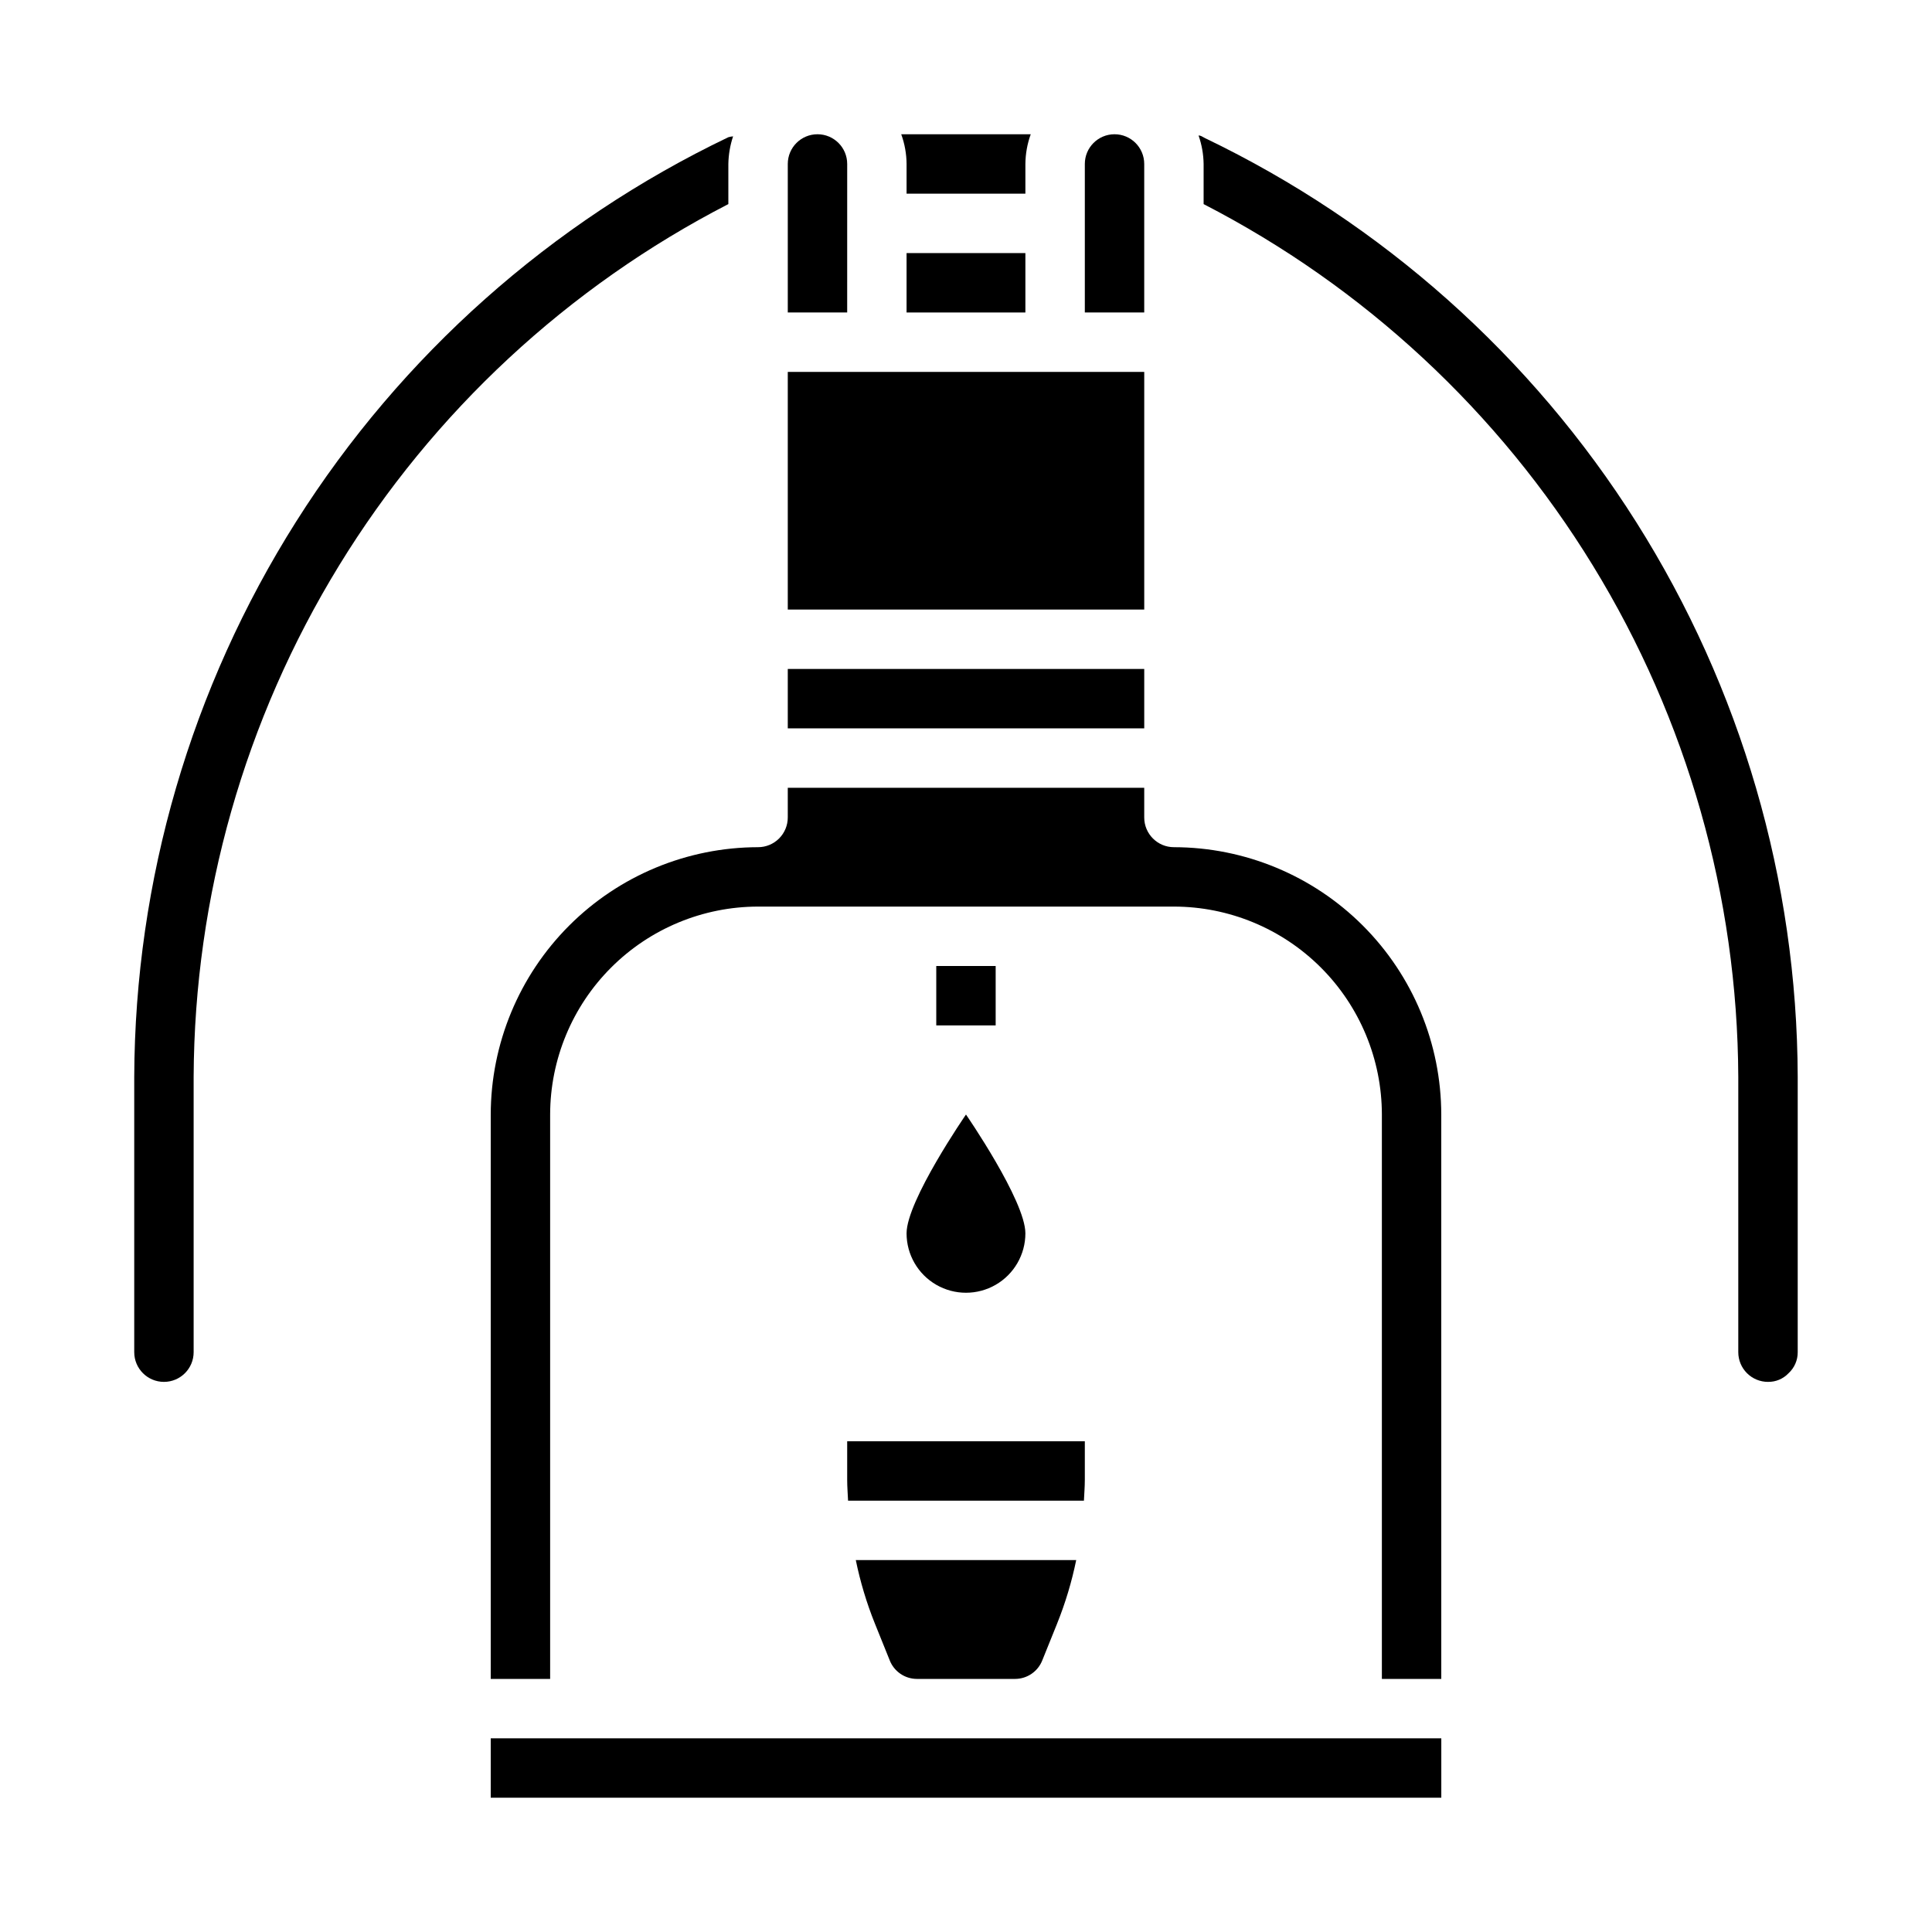
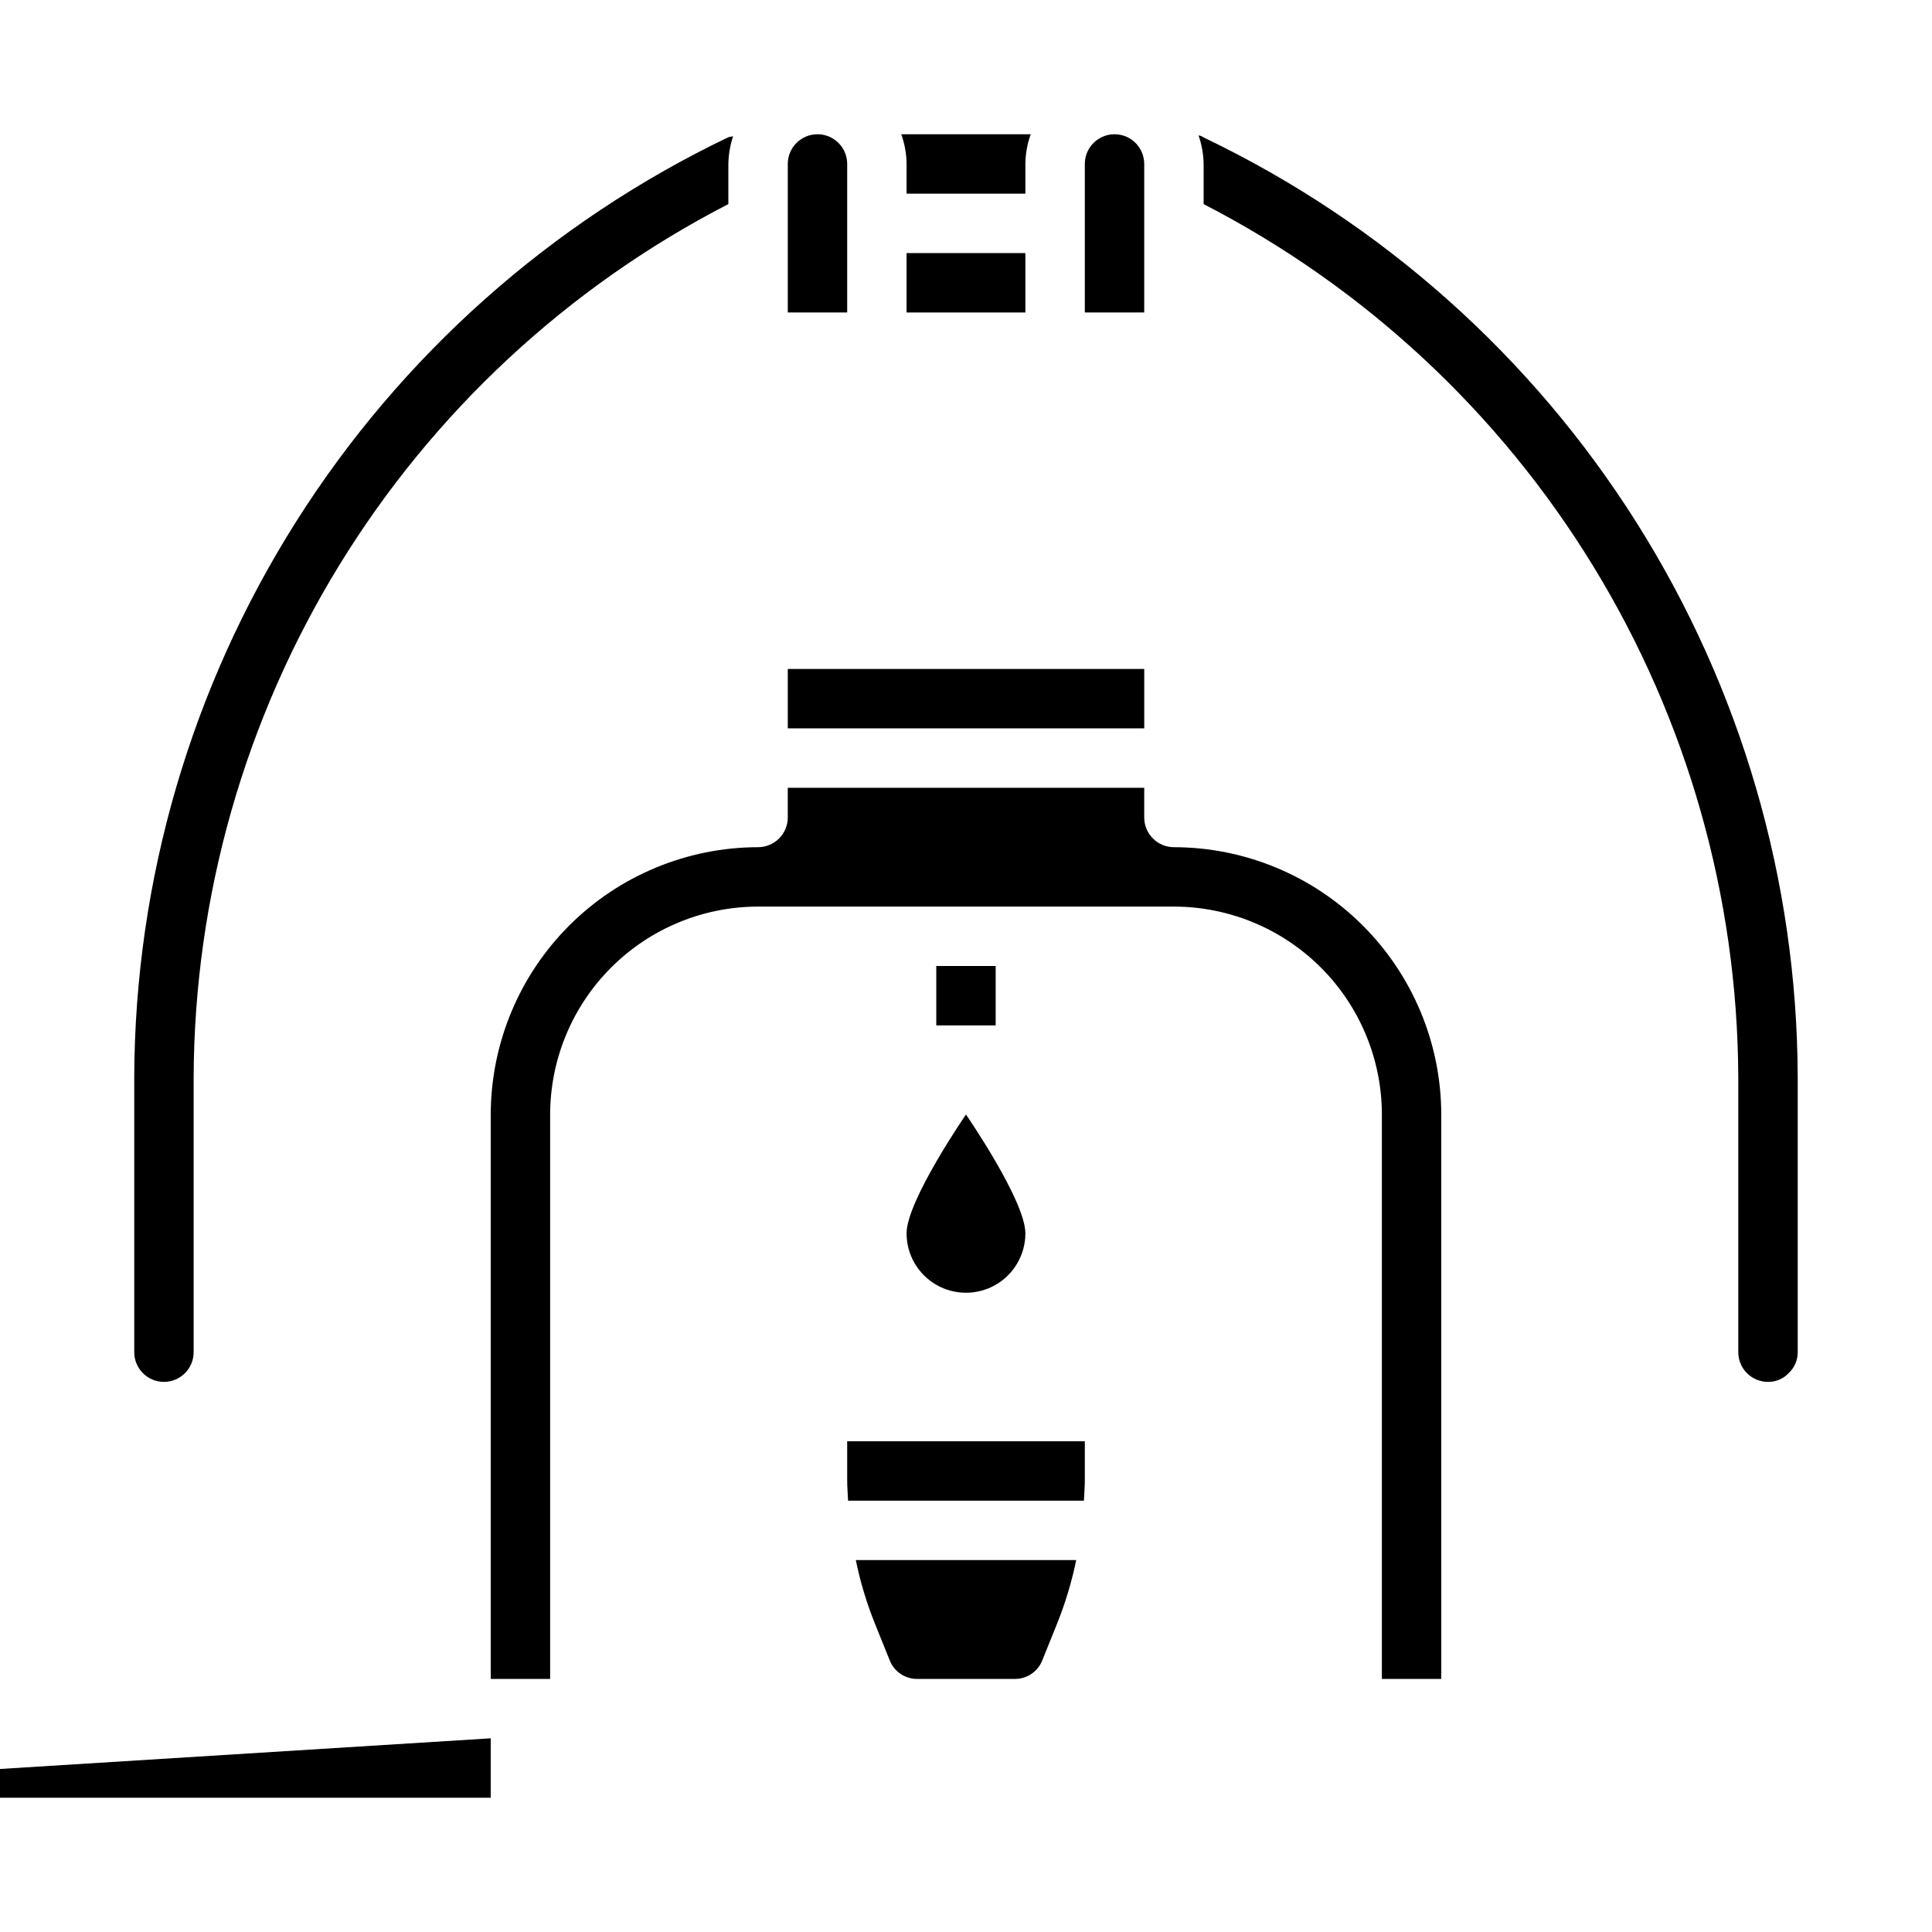
<svg xmlns="http://www.w3.org/2000/svg" fill="#000000" width="800px" height="800px" version="1.1" viewBox="144 144 512 512">
  <g>
    <path d="m384.25 470.85c0 5.625 3 10.82 7.871 13.633s10.875 2.812 15.746 0 7.871-8.008 7.871-13.633c0-8.66-15.742-31.488-15.742-31.488s-15.746 22.828-15.746 31.488z" />
    <path d="m392.12 400h15.742v15.742h-15.742z" />
    <path d="m431.49 536.18v-10.234h-62.977v10.234c0 1.891 0.156 3.699 0.234 5.512h62.504c0.078-1.812 0.238-3.621 0.238-5.512z" />
    <path d="m412.99 588.93c3.207 0.004 6.082-1.969 7.242-4.957l3.938-9.762h-0.004c2.18-5.426 3.867-11.039 5.039-16.77h-58.41c1.176 5.731 2.859 11.344 5.039 16.77l3.938 9.762h-0.004c1.16 2.988 4.039 4.961 7.242 4.957z" />
-     <path d="m274.05 604.67h251.91v15.742h-251.91z" />
+     <path d="m274.05 604.67v15.742h-251.91z" />
    <path d="m612.54 510.21c2.051 0.035 4.023-0.793 5.434-2.281 1.57-1.434 2.457-3.465 2.438-5.59v-72.977c-0.164-52.027-14.984-102.96-42.762-146.95-27.773-43.996-67.383-79.277-114.29-101.8l-1.023-0.551c-0.223-0.098-0.465-0.152-0.707-0.156 0.852 2.43 1.305 4.981 1.34 7.555v10.629c42.512 21.902 78.203 55.047 103.18 95.828 24.984 40.777 38.305 87.629 38.512 135.45v72.977c0 2.086 0.828 4.09 2.305 5.566 1.477 1.477 3.481 2.305 5.566 2.305z" />
    <path d="m337.02 198.08v-10.629c0.047-2.488 0.469-4.957 1.258-7.32-0.426 0.039-0.848 0.121-1.258 0.234-46.992 22.516-86.688 57.812-114.54 101.86-27.844 44.039-42.715 95.035-42.906 147.14v72.977c0 4.348 3.523 7.871 7.871 7.871s7.871-3.523 7.871-7.871v-72.977c0.207-47.82 13.527-94.672 38.512-135.45 24.984-40.781 60.672-73.926 103.19-95.828z" />
    <path d="m352.77 187.45v39.359h15.742l0.004-39.359c0-4.348-3.527-7.871-7.875-7.871-4.348 0-7.871 3.523-7.871 7.871z" />
-     <path d="m352.77 242.56h94.465v62.977h-94.465z" />
    <path d="m384.25 211.07h31.488v15.742h-31.488z" />
    <path d="m352.77 321.28h94.465v15.742h-94.465z" />
    <path d="m431.49 187.45v39.359h15.742v-39.359c0-4.348-3.523-7.871-7.871-7.871s-7.871 3.523-7.871 7.871z" />
    <path d="m415.74 187.45c0.023-2.684 0.5-5.348 1.418-7.871h-34.324c0.918 2.523 1.398 5.188 1.418 7.871v7.871h31.488z" />
    <path d="m525.95 439.36c-0.027-18.781-7.5-36.785-20.781-50.066s-31.285-20.754-50.066-20.781c-4.348 0-7.871-3.527-7.871-7.875v-7.871h-94.465v7.871c0 2.09-0.828 4.09-2.305 5.566-1.477 1.477-3.481 2.309-5.566 2.309-18.781 0.027-36.785 7.5-50.066 20.781-13.277 13.281-20.754 31.285-20.781 50.066v149.57h15.742v-149.57c0.02-14.609 5.828-28.617 16.16-38.945 10.328-10.332 24.336-16.145 38.945-16.16h110.21c14.609 0.016 28.617 5.828 38.945 16.16 10.332 10.328 16.145 24.336 16.16 38.945v149.57h15.742z" />
  </g>
</svg>